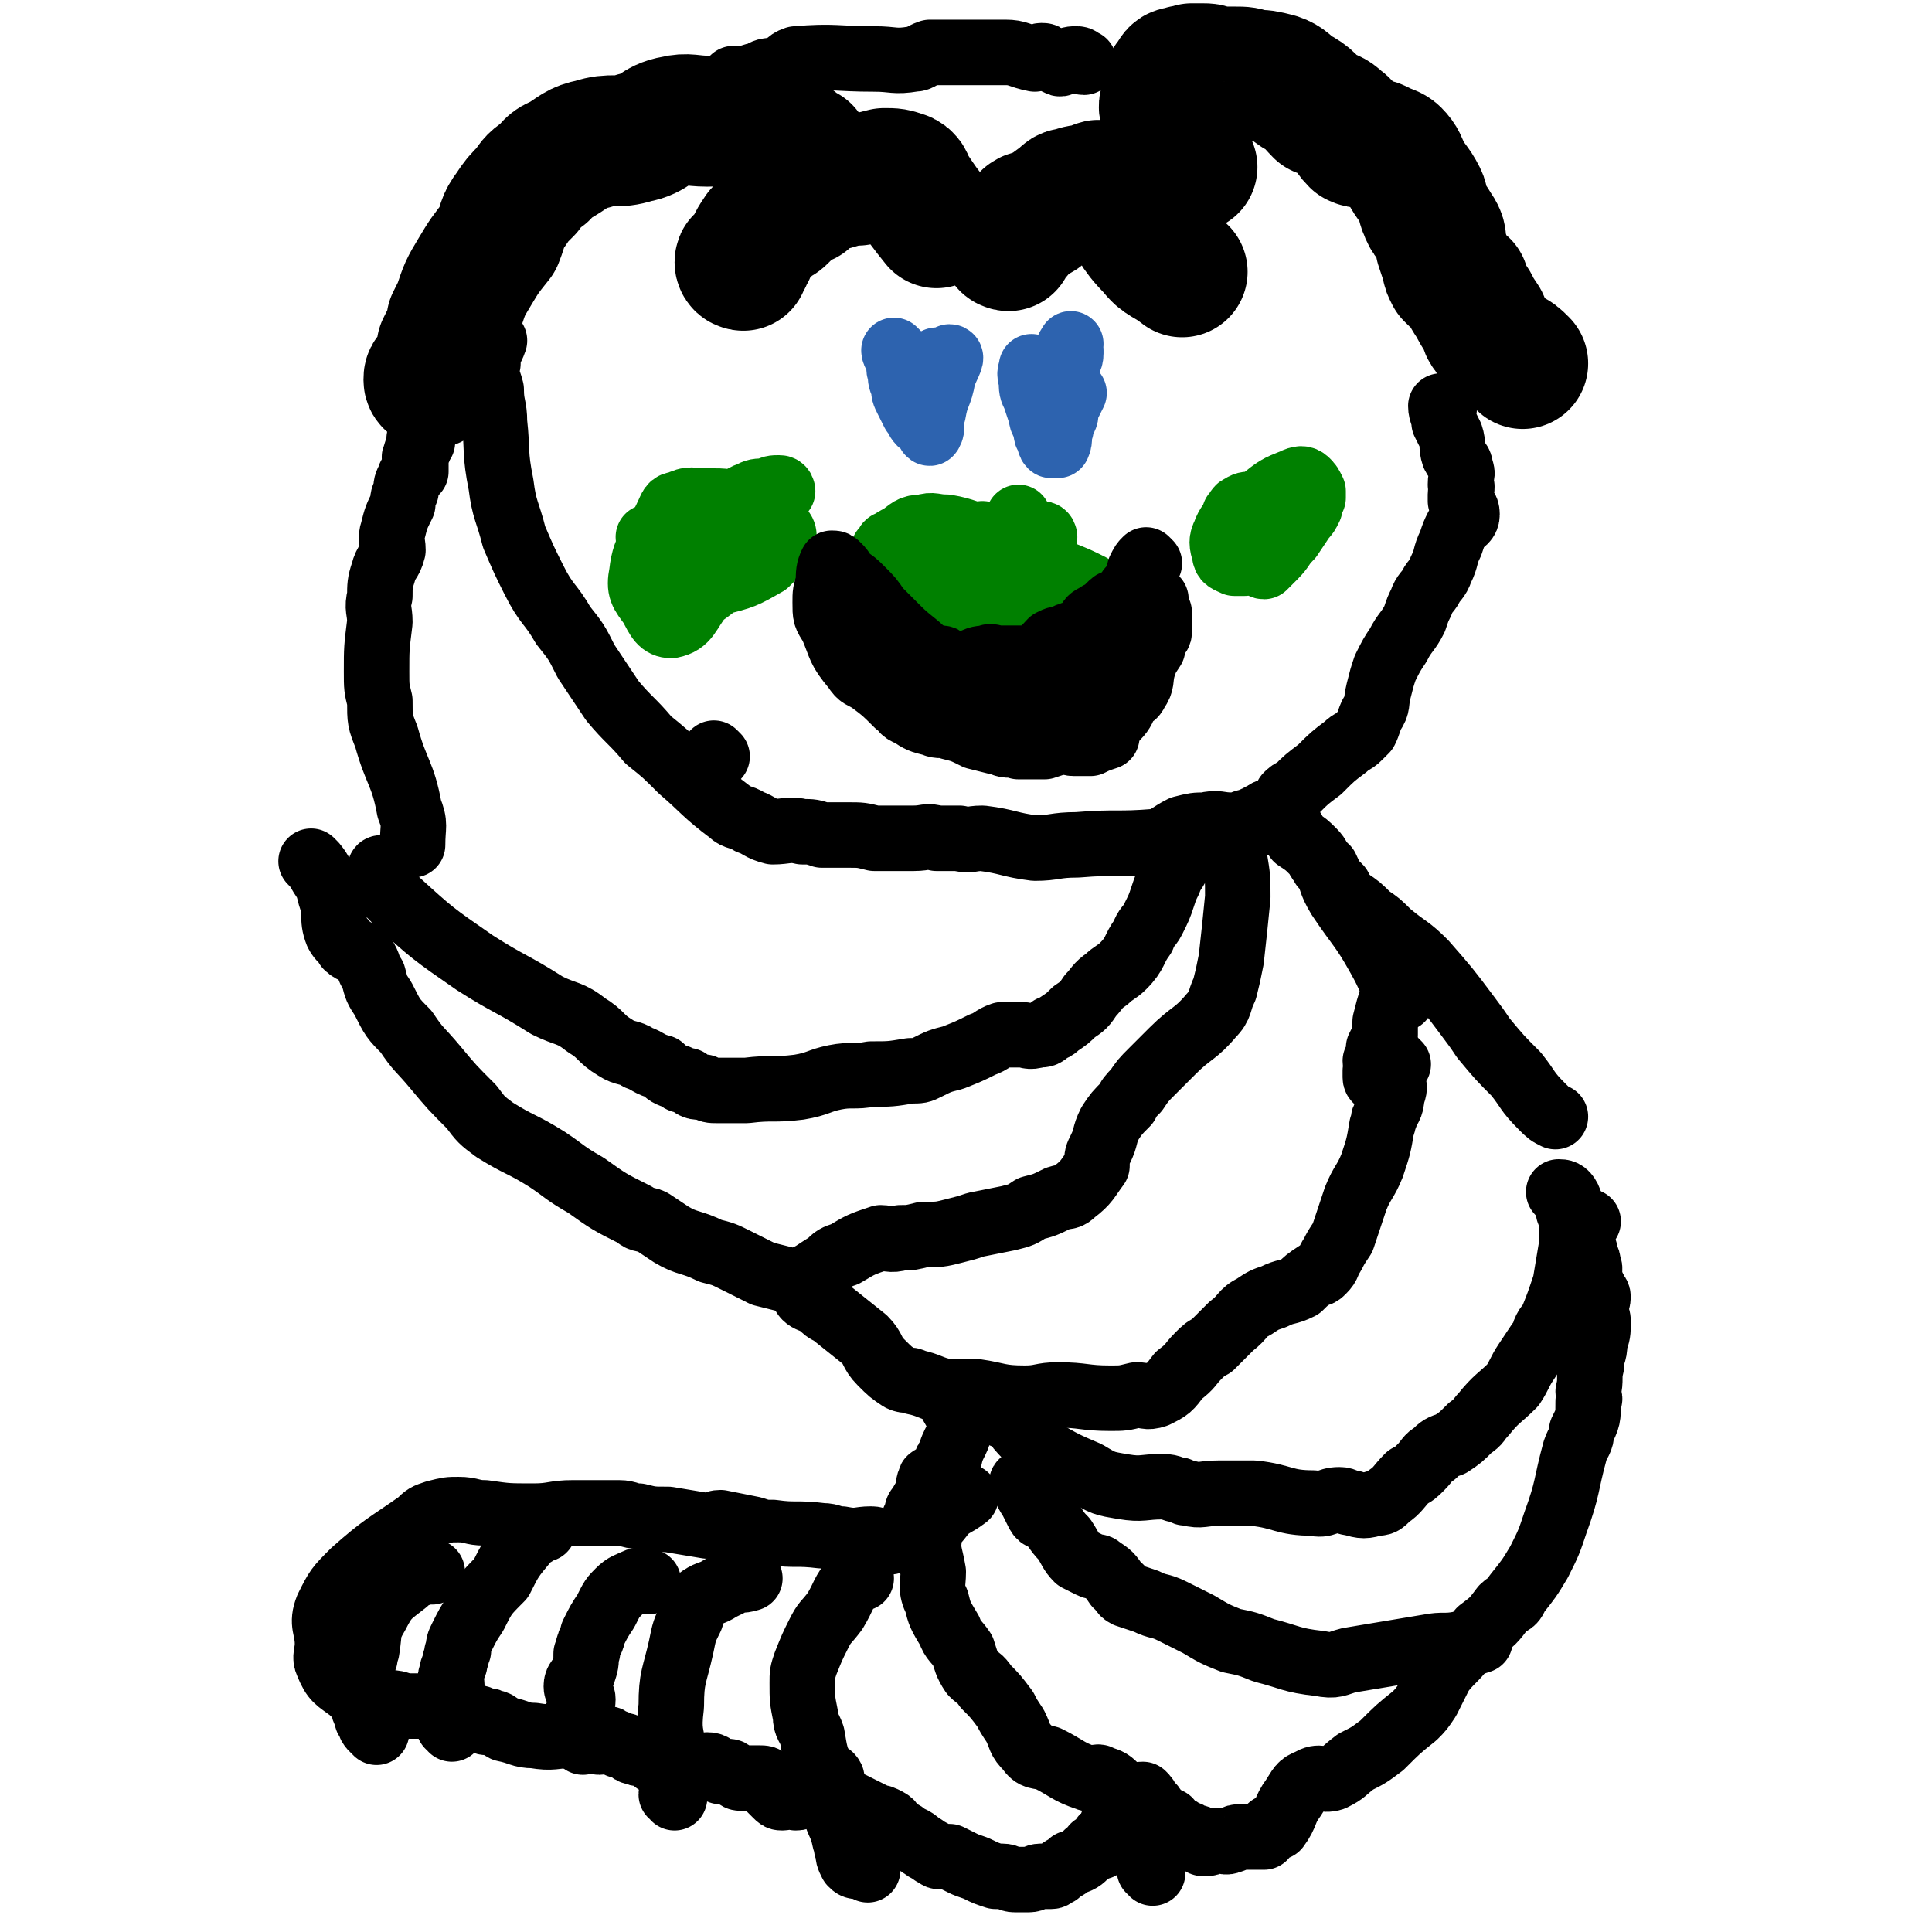
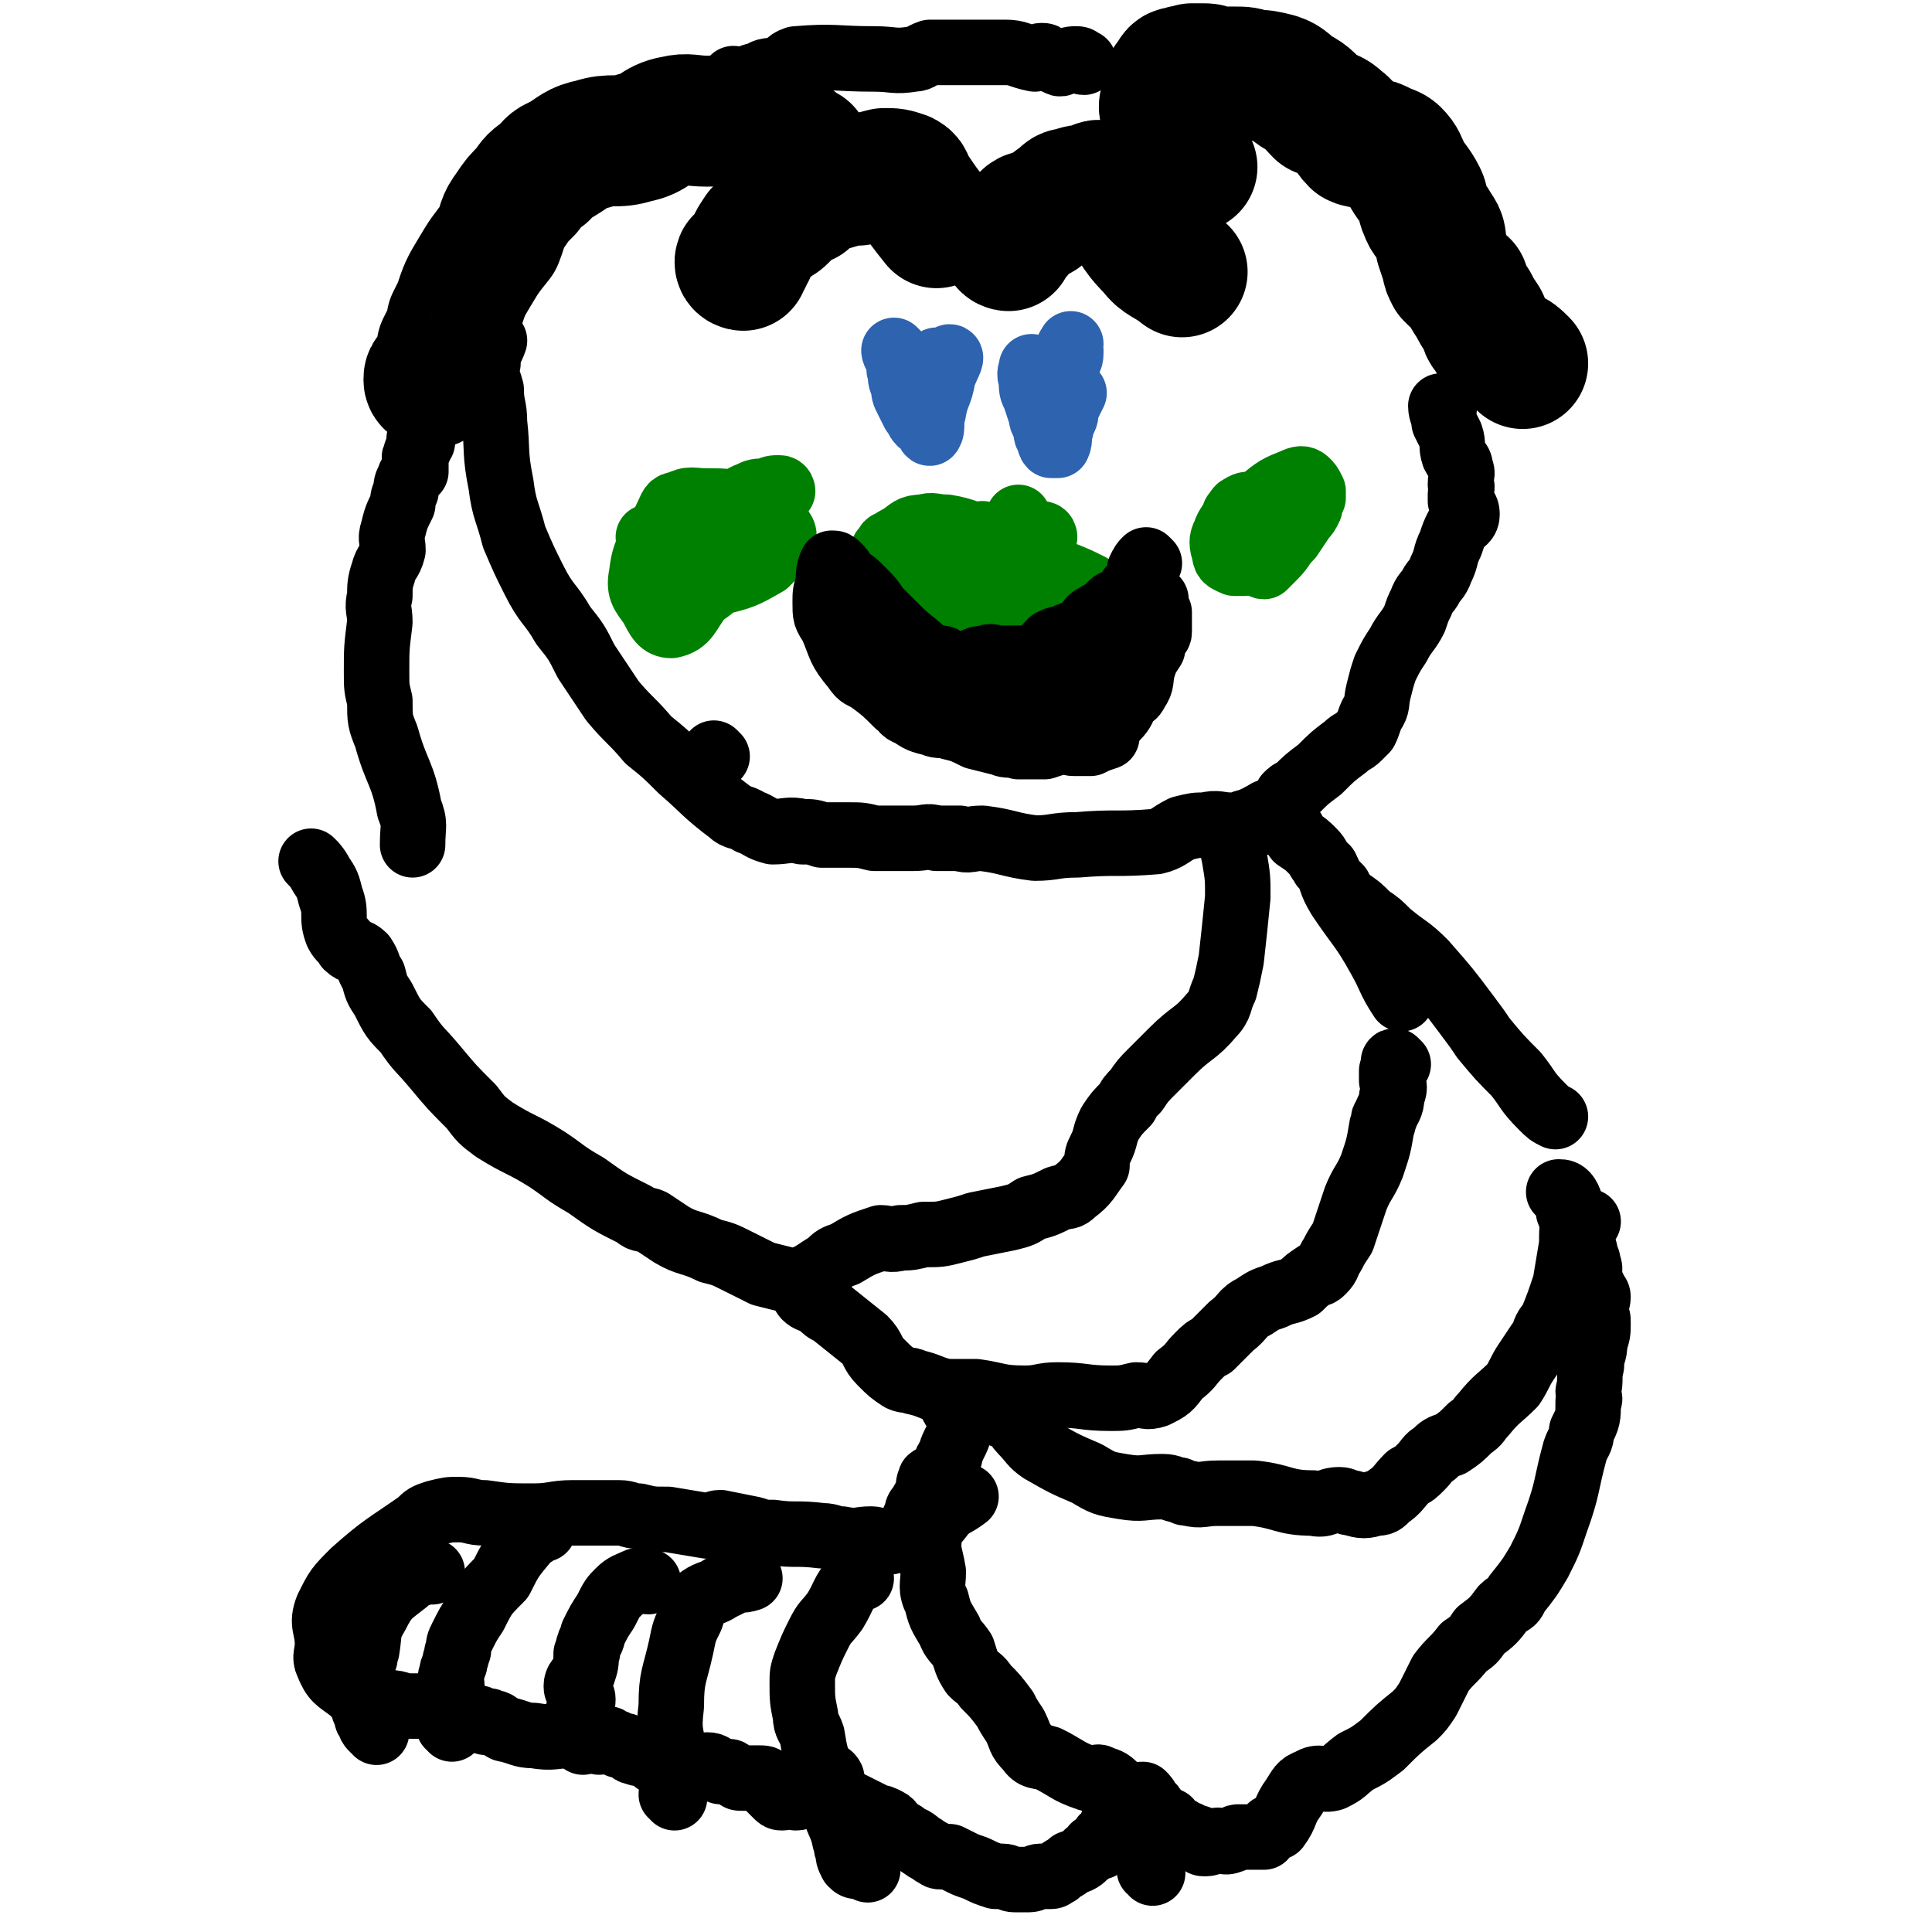
<svg xmlns="http://www.w3.org/2000/svg" viewBox="0 0 590 590" version="1.1">
  <g fill="none" stroke="#000000" stroke-width="40" stroke-linecap="round" stroke-linejoin="round">
    <path d="M132,117c0,0 -1,0 -1,-1 0,-1 0,-1 1,-2 1,-2 2,-2 3,-4 0,-1 0,-2 0,-3 0,-1 0,-1 0,-1 1,-2 1,-2 2,-4 1,-2 1,-2 1,-4 1,-2 1,-2 2,-4 2,-6 2,-6 5,-11 3,-5 3,-5 7,-10 2,-5 1,-5 4,-9 2,-3 2,-3 5,-6 2,-3 2,-3 5,-5 2,-2 2,-3 5,-4 5,-3 5,-4 10,-5 6,-2 7,0 13,-2 6,-1 6,-4 12,-5 4,-1 5,0 10,0 6,0 6,-1 13,-1 2,0 2,0 4,1 3,1 3,1 4,2 2,2 2,3 3,4 1,1 2,0 3,1 1,1 1,1 3,2 " />
    <path d="M227,81c0,0 -1,0 -1,-1 0,-1 1,0 2,-1 0,-1 0,-1 1,-2 1,-3 1,-3 3,-6 1,-1 1,-1 3,-2 1,-1 1,-1 2,-2 1,0 1,0 2,-1 1,-1 1,-1 2,-2 1,-1 0,-2 1,-3 1,-1 2,0 4,0 0,0 0,0 1,-1 1,-1 1,-1 3,-2 3,-2 3,-1 6,-2 3,-1 3,-1 6,-1 4,-1 4,-1 8,-2 3,0 3,0 6,1 2,1 1,2 2,3 4,6 4,6 8,11 " />
    <path d="M308,75c0,0 -1,0 -1,-1 1,-1 2,-1 3,-2 1,-1 1,-1 2,-3 1,-1 0,-1 1,-2 1,-1 1,-1 2,-1 1,-1 1,0 2,0 2,-1 2,-2 4,-3 1,-1 1,-1 3,-2 1,-1 1,-2 3,-2 3,-1 3,-1 6,-1 2,-1 2,-2 4,-1 3,1 3,2 5,5 5,7 4,8 10,14 3,4 4,3 9,7 " />
    <path d="M364,51c0,0 -1,0 -1,-1 0,0 0,-1 -1,-1 0,-1 0,-1 -1,-2 0,-2 0,-2 -1,-3 -1,-1 -1,0 -2,0 -1,-3 -1,-3 -1,-7 -1,-1 -1,-1 -1,-3 -1,-2 0,-2 0,-3 0,-2 0,-3 1,-5 0,-1 0,-1 1,-2 1,-2 1,-2 3,-2 1,-1 1,0 3,-1 1,0 1,0 3,0 2,0 2,0 4,1 3,0 3,0 6,0 3,0 3,0 6,1 3,0 3,0 7,1 3,1 3,2 6,4 4,2 4,3 7,6 3,1 4,1 6,3 3,2 2,3 5,6 2,1 2,0 5,1 1,0 1,0 3,1 2,1 3,1 4,2 2,2 2,3 3,5 2,4 3,4 5,8 1,2 0,2 1,4 1,3 2,3 3,5 2,3 2,3 2,6 1,3 1,3 2,6 0,1 0,1 1,3 2,2 2,2 4,3 1,3 1,3 3,6 1,2 1,2 3,5 1,2 0,2 2,4 1,2 1,2 3,4 1,1 1,1 3,2 2,1 2,1 4,3 " />
  </g>
  <g fill="none" stroke="#000000" stroke-width="20" stroke-linecap="round" stroke-linejoin="round">
    <path d="M225,25c0,0 -1,0 -1,-1 1,0 2,1 3,1 2,-1 2,-2 5,-2 2,-2 3,-1 6,-2 3,-1 2,-2 5,-3 12,-1 12,0 24,0 6,0 6,1 12,0 2,0 2,-1 5,-2 1,0 1,0 3,0 4,0 4,0 8,0 3,0 3,0 5,0 4,0 4,0 7,0 4,0 4,1 9,2 1,0 1,-1 2,-1 1,0 1,0 2,1 2,0 2,1 3,1 1,1 1,0 2,0 2,-1 2,-1 4,-1 1,0 1,1 2,1 " />
    <path d="M441,125c0,0 -1,-1 -1,-1 0,2 1,3 1,5 1,2 1,2 2,4 1,3 0,3 1,6 1,2 2,2 2,4 1,2 0,2 0,5 1,1 0,1 0,3 0,1 0,1 0,2 1,2 2,2 2,4 0,2 -1,2 -3,4 -1,2 -1,2 -2,5 -2,4 -1,4 -3,8 -1,3 -2,3 -3,5 -1,2 -2,2 -3,5 -1,2 -1,2 -2,5 -2,4 -3,4 -5,8 -2,3 -2,3 -4,7 -1,3 -1,3 -2,7 -1,4 0,4 -2,7 -1,2 -1,3 -2,5 -1,1 -1,1 -2,2 -2,2 -2,1 -4,3 -4,3 -4,3 -8,7 -4,3 -4,3 -7,6 -2,1 -2,1 -3,2 -1,2 -1,3 -2,4 -1,1 -2,0 -3,1 -1,0 -1,0 -2,1 -1,0 -1,0 -2,1 -1,0 -1,0 -2,1 -2,0 -2,0 -3,1 -2,0 -2,0 -3,0 -4,0 -4,-1 -8,0 -3,0 -3,0 -7,1 -4,2 -4,3 -8,4 -12,1 -12,0 -24,1 -7,0 -7,1 -13,1 -8,-1 -8,-2 -16,-3 -4,0 -4,1 -7,0 -3,0 -3,0 -7,0 -3,-1 -3,0 -7,0 -6,0 -6,0 -12,0 -4,-1 -4,-1 -8,-1 -4,0 -4,0 -8,0 -3,-1 -3,-1 -6,-1 -4,-1 -5,0 -9,0 -4,-1 -4,-2 -7,-3 -3,-2 -4,-1 -6,-3 -8,-6 -8,-7 -15,-13 -5,-5 -5,-5 -10,-9 -5,-6 -6,-6 -11,-12 -4,-6 -4,-6 -8,-12 -3,-6 -3,-6 -7,-11 -4,-7 -5,-6 -9,-14 -3,-6 -3,-6 -6,-13 -2,-8 -3,-8 -4,-16 -2,-10 -1,-10 -2,-19 0,-5 -1,-5 -1,-10 -1,-4 -2,-4 -1,-8 0,-4 1,-4 2,-7 " />
    <path d="M129,135c0,0 0,-1 -1,-1 0,1 0,2 0,3 -1,1 -1,1 -1,2 -1,1 0,1 0,2 0,1 0,2 0,3 -1,1 -2,1 -2,2 -1,2 -1,2 -1,4 -1,2 -1,2 -1,4 -2,4 -2,4 -3,8 -1,3 0,3 0,6 -1,4 -2,3 -3,7 -1,3 -1,4 -1,7 -1,4 0,4 0,8 -1,8 -1,8 -1,15 0,5 0,5 1,9 0,6 0,6 2,11 3,11 5,11 7,22 2,5 1,5 1,11 " />
-     <path d="M362,255c0,0 -1,-1 -1,-1 0,1 1,1 1,3 -1,1 -1,1 -2,2 0,2 0,2 0,4 -1,3 -2,3 -3,6 -1,2 -1,2 -2,5 -1,3 -1,3 -3,7 -1,2 -2,2 -3,5 -3,4 -2,5 -6,9 -2,2 -3,2 -5,4 -3,2 -3,3 -5,5 -2,3 -2,3 -5,5 -2,2 -2,2 -5,4 -1,1 -1,1 -2,1 -2,2 -2,2 -4,2 -3,1 -3,0 -5,0 -3,0 -3,0 -6,0 -3,1 -3,2 -6,3 -4,2 -4,2 -9,4 -4,1 -4,1 -8,3 -2,1 -2,1 -5,1 -6,1 -6,1 -12,1 -5,1 -6,0 -11,1 -5,1 -5,2 -11,3 -8,1 -8,0 -16,1 -4,0 -4,0 -9,0 -2,0 -2,0 -4,-1 -3,0 -3,0 -5,-2 -2,0 -2,0 -3,-1 -3,-1 -3,-1 -5,-3 -4,-1 -4,-2 -7,-3 -3,-2 -4,-1 -7,-3 -5,-3 -4,-4 -9,-7 -5,-4 -6,-3 -12,-6 -11,-7 -11,-6 -22,-13 -13,-9 -13,-9 -24,-19 -3,-3 -3,-3 -5,-6 0,-2 -1,-2 0,-3 0,-1 0,-1 1,-1 1,0 1,0 1,1 " />
    <path d="M96,264c0,0 -1,-1 -1,-1 1,1 2,2 3,4 2,3 2,3 3,7 2,5 0,6 2,11 1,2 2,2 3,4 2,2 3,1 5,3 2,3 1,3 3,6 1,4 1,4 3,7 3,6 3,6 7,10 4,6 4,5 9,11 5,6 5,6 11,12 3,4 3,4 7,7 8,5 8,4 16,9 6,4 5,4 12,8 7,5 7,5 15,9 2,2 3,1 5,2 3,2 3,2 6,4 5,3 6,2 12,5 4,1 4,1 8,3 4,2 4,2 8,4 4,1 4,1 8,2 1,1 2,1 3,0 5,-2 4,-2 9,-5 2,-2 2,-2 5,-3 5,-3 5,-3 11,-5 2,0 3,1 6,0 3,0 3,0 7,-1 5,0 5,0 9,-1 4,-1 4,-1 7,-2 5,-1 5,-1 10,-2 4,-1 4,-1 7,-3 4,-1 4,-1 8,-3 3,-1 3,0 5,-2 4,-3 4,-4 7,-8 0,0 0,0 0,-1 0,-2 0,-2 1,-4 2,-4 1,-4 3,-8 2,-3 2,-3 5,-6 1,-2 1,-2 3,-4 2,-3 2,-3 5,-6 3,-3 3,-3 6,-6 6,-6 7,-5 12,-11 3,-3 2,-4 4,-8 1,-4 1,-4 2,-9 1,-9 1,-9 2,-19 0,-6 0,-6 -1,-12 -1,-5 -1,-5 -2,-9 0,0 0,0 0,0 " />
    <path d="M388,249c0,0 -1,-1 -1,-1 0,1 0,2 2,3 1,1 2,0 4,1 2,1 2,2 3,4 3,2 3,2 5,4 2,2 1,2 3,4 0,1 0,0 1,1 2,4 1,4 4,9 6,9 7,9 12,18 4,7 3,7 7,13 " />
    <path d="M427,325c0,0 -1,-1 -1,-1 -1,0 0,1 -1,3 0,1 0,1 0,3 1,2 1,2 0,5 0,3 -1,3 -2,6 -1,1 0,1 -1,3 -1,6 -1,6 -3,12 -2,5 -3,5 -5,10 -2,6 -2,6 -4,12 -2,3 -2,3 -3,5 -2,3 -1,3 -3,5 -1,1 -1,1 -2,1 -3,2 -3,2 -5,4 -4,2 -4,1 -8,3 -3,1 -3,1 -6,3 -4,2 -3,3 -7,6 -3,3 -3,3 -6,6 -2,1 -2,1 -4,3 -3,3 -2,3 -6,6 -3,4 -3,4 -7,6 -3,1 -3,0 -6,0 -4,1 -4,1 -8,1 -8,0 -8,-1 -16,-1 -5,0 -5,1 -10,1 -8,0 -8,-1 -15,-2 -5,0 -5,0 -9,0 -5,-1 -5,-2 -10,-3 -1,-1 -2,0 -4,-1 -3,-2 -3,-2 -6,-5 -3,-3 -2,-4 -5,-7 -5,-4 -5,-4 -10,-8 -2,-1 -2,-1 -4,-3 -2,-1 -3,-1 -4,-2 -1,-1 0,-1 -1,-2 0,0 0,0 -1,-1 " />
-     <path d="M421,330c0,0 -1,0 -1,-1 0,-1 0,-1 0,-2 1,-1 0,-1 0,-3 1,-2 1,-2 1,-4 1,-2 1,-2 2,-4 0,-2 0,-2 0,-4 1,-4 1,-4 2,-7 " />
    <path d="M304,431c0,0 -1,-1 -1,-1 1,0 1,2 3,2 1,1 1,0 2,0 3,2 2,3 4,5 3,3 3,4 6,6 7,4 7,4 14,7 5,3 5,3 11,4 6,1 6,0 12,0 3,0 3,1 5,1 2,1 2,1 3,1 4,1 4,0 9,0 5,0 5,0 11,0 9,1 9,3 18,3 4,1 4,-1 8,-1 2,0 2,1 4,1 3,1 4,1 7,0 2,0 2,0 4,-2 3,-2 3,-3 6,-6 2,-1 2,-1 4,-3 2,-2 2,-3 4,-4 2,-2 2,-2 5,-3 3,-2 3,-2 6,-5 3,-2 2,-2 4,-4 4,-5 5,-5 9,-9 2,-3 2,-4 4,-7 2,-3 2,-3 4,-6 2,-2 1,-2 2,-4 1,-2 2,-2 2,-3 2,-5 2,-5 4,-11 1,-6 1,-6 2,-12 0,-4 0,-6 1,-8 1,-1 2,1 4,1 " />
-     <path d="M313,454c0,0 -1,-2 -1,-1 1,1 1,2 3,5 1,2 1,2 2,4 1,2 2,1 3,2 3,3 2,3 5,6 2,3 2,4 4,6 2,1 2,1 4,2 2,1 2,0 3,1 3,2 3,2 5,5 2,1 1,2 3,3 3,1 3,1 6,2 4,2 4,1 8,3 4,2 4,2 8,4 5,3 5,3 10,5 5,1 5,1 10,3 8,2 8,3 17,4 5,1 5,0 9,-1 12,-2 12,-2 24,-4 5,-1 5,0 10,-1 3,0 3,0 6,-1 " />
    <path d="M352,572c0,-1 -1,-1 -1,-1 0,-1 1,-1 1,-2 -1,-1 -1,-1 -2,-2 0,-2 0,-2 0,-3 -1,-1 0,-1 0,-2 -1,-2 -2,-2 -3,-4 -2,-1 -2,-1 -3,-3 -1,-1 0,-1 0,-3 -1,-1 -1,-1 -2,-3 -1,-1 0,-2 -1,-3 -2,-2 -2,-2 -5,-3 -1,-1 -2,1 -4,0 -6,-2 -6,-3 -12,-6 -3,-1 -4,0 -6,-3 -3,-3 -2,-3 -4,-7 -2,-3 -2,-3 -3,-5 -3,-4 -3,-4 -6,-7 -2,-3 -2,-2 -4,-4 -2,-3 -2,-4 -3,-7 -2,-3 -3,-3 -4,-6 -3,-5 -3,-5 -4,-9 -2,-4 -1,-5 -1,-9 -1,-6 -2,-6 -1,-12 1,-3 2,-3 4,-6 3,-3 3,-2 7,-5 " />
    <path d="M265,571c0,-1 0,-1 -1,-1 -1,-1 -1,0 -1,0 -2,0 -2,0 -3,-1 -1,-2 -1,-2 -1,-4 -1,-1 0,-1 -1,-3 -1,-5 -2,-5 -3,-9 -1,-5 0,-6 -1,-10 -1,-2 -2,0 -3,-2 -2,-5 -2,-5 -3,-11 -1,-3 -2,-3 -2,-6 -1,-5 -1,-5 -1,-10 0,-3 0,-3 1,-6 2,-5 2,-5 4,-9 2,-4 2,-3 5,-7 3,-5 2,-5 6,-10 1,-1 1,0 2,0 " />
    <path d="M206,549c0,-1 -1,-1 -1,-1 0,-1 1,-1 1,-2 0,-1 0,-1 0,-2 0,-1 0,-1 0,-2 0,-3 0,-3 0,-6 -1,-7 -2,-7 -1,-15 0,-9 1,-9 3,-18 1,-5 1,-5 3,-9 1,-3 1,-4 3,-6 3,-2 3,-1 6,-3 2,-1 2,-1 4,-2 2,-1 2,0 5,-1 " />
    <path d="M178,532c0,-1 -1,-1 -1,-1 0,-1 1,-1 1,-2 -1,-1 -1,-1 -2,-3 0,-2 0,-2 1,-4 0,-1 1,-1 1,-3 0,-2 -2,-2 -2,-4 0,-2 1,-2 2,-4 1,-3 1,-3 1,-6 1,-1 0,-1 1,-3 0,-1 1,-1 1,-3 2,-4 2,-4 4,-7 2,-4 2,-4 4,-6 2,-2 3,-2 5,-3 2,-1 2,0 4,0 " />
    <path d="M138,528c0,-1 -1,-1 -1,-1 0,-1 1,-1 1,-2 0,-2 0,-2 0,-3 0,-2 0,-2 0,-3 0,-2 0,-2 0,-4 0,-2 -1,-2 0,-4 0,-2 1,-2 1,-4 1,-2 0,-2 1,-3 0,-2 0,-2 1,-4 2,-4 2,-4 4,-7 3,-6 3,-6 8,-11 3,-6 3,-6 8,-12 2,-2 2,-1 4,-3 1,0 1,0 1,0 " />
    <path d="M115,529c0,-1 0,-1 -1,-1 -1,-1 -1,-1 -1,-2 -1,-1 -1,-1 -1,-2 -1,-2 -1,-2 -1,-3 -1,-3 -1,-3 -1,-5 0,-2 -1,-2 0,-4 0,-2 1,-2 1,-5 1,-1 0,-1 1,-3 1,-6 0,-6 3,-11 3,-6 4,-6 9,-10 2,-2 3,-2 6,-3 1,0 1,0 2,0 " />
    <path d="M409,271c0,0 -1,-1 -1,-1 0,1 1,2 2,3 1,1 1,1 2,2 3,2 3,2 6,5 3,2 3,2 6,5 6,5 6,4 11,9 7,8 7,8 13,16 3,4 3,4 5,7 5,6 5,6 10,11 4,5 3,5 8,10 2,2 2,2 4,3 " />
    <path d="M477,365c0,0 -1,-1 -1,-1 1,0 2,0 3,2 1,2 0,2 0,4 1,3 2,3 3,6 1,2 1,3 2,6 0,2 1,2 1,4 1,2 0,2 0,4 1,2 1,2 2,4 0,1 1,1 1,2 0,2 -1,2 -1,5 1,2 1,1 1,3 0,3 0,3 -1,6 0,4 -1,3 -1,7 -1,4 0,4 -1,8 0,2 1,2 0,3 0,5 0,5 -2,9 0,3 -1,3 -2,6 -3,11 -2,11 -6,22 -2,6 -2,6 -5,12 -3,5 -3,5 -7,10 -1,3 -2,2 -4,4 -3,4 -3,4 -7,7 -2,3 -2,3 -5,5 -3,4 -4,4 -7,8 -2,4 -2,4 -4,8 -2,3 -2,3 -4,5 -5,4 -5,4 -10,9 -4,3 -4,3 -8,5 -4,3 -3,3 -7,5 -3,1 -4,-1 -7,1 -3,1 -3,2 -5,5 -3,4 -2,5 -5,9 0,0 -1,0 -2,0 -1,1 -1,2 -2,3 -1,0 -1,0 -3,0 -1,0 -1,0 -2,0 -2,0 -2,0 -3,0 -1,0 -1,1 -2,1 -2,1 -2,0 -4,0 -2,0 -2,1 -4,1 -1,0 -1,0 -1,-1 -1,-1 -2,-1 -3,-1 -1,-1 -1,-1 -2,-1 -1,-1 -1,-1 -2,-1 -2,-1 -2,-1 -3,-3 -2,-1 -2,-1 -4,-2 -1,-1 0,-2 -2,-3 -1,-2 -1,-2 -2,-3 -1,0 -1,0 -2,1 0,1 0,1 -1,2 -1,2 -1,2 -3,4 0,1 0,2 -1,3 -1,0 -1,-1 -2,-1 -1,0 0,1 -1,2 0,2 -1,1 -2,2 0,1 0,2 -1,3 0,0 -1,0 -2,0 -1,1 0,1 -2,2 -2,2 -2,2 -5,3 -2,2 -2,1 -4,3 -1,0 -1,1 -2,1 -2,0 -2,0 -3,0 -2,0 -2,1 -4,1 -2,0 -2,0 -4,0 -2,0 -2,-1 -4,-1 -1,0 -1,0 -2,0 -3,-1 -3,-1 -5,-2 -2,-1 -3,-1 -5,-2 -2,-1 -2,-1 -4,-2 -1,0 -2,0 -3,0 -1,0 -1,-1 -2,-1 -1,-1 -2,-1 -3,-2 -2,-1 -2,-2 -5,-3 -1,-1 -1,-1 -3,-2 -2,-1 -1,-2 -3,-3 -2,-1 -2,-1 -3,-1 -2,-1 -2,-1 -4,-2 -2,-1 -2,-1 -4,-2 -3,-1 -3,-1 -6,-2 -1,0 -1,0 -3,-1 -2,0 -2,0 -4,0 -1,0 -1,0 -1,0 -2,0 -1,1 -3,1 0,0 0,-1 -1,-1 -2,0 -2,1 -3,1 -1,0 -1,0 -2,-1 -1,-1 -1,-1 -2,-2 0,-1 0,-2 -1,-2 0,-1 -1,-1 -2,-1 -1,0 -1,0 -2,0 -1,0 -1,0 -2,0 -1,0 -1,0 -1,0 -2,0 -1,0 -3,-1 -1,-1 -1,-1 -2,-1 -1,0 -1,0 -2,0 -2,-1 -2,-2 -4,-2 -2,0 -2,1 -4,1 -3,0 -3,0 -5,-1 -2,0 -2,-1 -4,-1 -1,0 -1,0 -2,0 -1,0 -1,0 -1,-1 -2,-1 -2,-1 -3,-1 -1,-1 -2,0 -3,-1 -1,0 -1,0 -2,-1 -1,-1 -1,-1 -3,-1 -1,-1 -1,-1 -2,-1 -1,-1 -1,-1 -2,-1 -1,0 -1,1 -2,1 -1,0 0,-1 -2,-1 -1,-1 -1,-1 -3,-1 -2,0 -2,0 -4,0 -5,0 -5,1 -11,0 -4,0 -4,-1 -9,-2 -2,-1 -2,-2 -4,-2 -1,-1 -1,0 -1,0 -1,0 -1,0 -2,-1 -2,-1 -2,0 -3,-1 -2,0 -2,0 -4,-1 -2,-1 -2,-1 -4,-1 -3,-1 -3,-1 -7,-1 -2,0 -2,0 -4,0 -3,0 -3,-1 -6,-1 -3,-1 -3,0 -6,-1 -3,-1 -4,-1 -6,-3 -4,-3 -5,-3 -7,-8 -1,-2 0,-3 0,-6 0,-5 -2,-6 0,-11 3,-6 3,-6 8,-11 9,-8 10,-8 20,-15 2,-2 2,-2 5,-3 4,-1 4,-1 7,-1 4,0 4,1 8,1 7,1 7,1 15,1 6,0 6,-1 12,-1 7,0 7,0 14,0 3,0 3,1 6,1 4,1 4,1 9,1 6,1 6,1 12,2 2,0 2,-1 4,-1 5,1 5,1 10,2 3,1 3,1 6,1 7,1 7,0 15,1 3,0 3,1 6,1 5,1 5,0 9,0 2,0 2,1 4,1 3,0 3,-1 6,-1 1,-1 1,0 1,-1 1,-1 0,-1 1,-2 0,-1 0,-1 1,-2 0,-1 0,-1 1,-2 0,-2 0,-2 1,-3 1,-2 1,-2 2,-3 1,-2 0,-3 1,-5 0,-1 1,0 2,-1 1,-1 1,-1 2,-2 1,-1 1,-1 1,-2 0,-1 0,-1 1,-2 1,-5 3,-5 3,-10 0,-4 -2,-4 -3,-8 " />
  </g>
  <g fill="none" stroke="#008000" stroke-width="20" stroke-linecap="round" stroke-linejoin="round">
    <path d="M239,150c0,0 0,-1 -1,-1 -2,0 -2,0 -4,1 -3,0 -3,0 -5,1 -3,1 -3,2 -5,4 -4,2 -4,1 -7,3 -5,3 -6,3 -9,8 -3,4 -3,4 -5,9 0,0 0,1 1,1 7,1 8,3 15,2 8,-2 8,-2 15,-6 3,-3 4,-4 5,-7 1,-2 0,-3 -2,-5 -4,-3 -5,-4 -10,-5 -5,-2 -5,-2 -11,-2 -5,0 -5,-1 -9,1 -2,0 -2,1 -3,3 -4,9 -7,9 -8,18 -1,5 0,6 3,10 2,4 3,6 6,6 5,-1 5,-4 9,-9 4,-3 5,-3 7,-8 2,-2 1,-3 2,-5 0,-1 0,-1 0,-2 -1,-2 -1,-2 -2,-4 -3,-2 -3,-3 -6,-4 -3,0 -3,2 -6,3 -5,1 -5,1 -10,2 -1,0 -1,0 -1,0 " />
    <path d="M319,164c0,0 0,-1 -1,-1 -1,0 -1,1 -2,2 0,0 -1,0 -2,1 -1,0 -1,0 -3,1 -6,0 -6,0 -11,1 -13,2 -13,2 -25,5 -2,1 -4,1 -4,2 -1,2 0,3 2,4 11,4 12,5 23,7 16,2 17,0 33,0 4,0 4,-1 8,-1 0,0 0,0 0,0 0,-1 0,-2 0,-2 -2,-2 -2,-2 -4,-4 -4,-2 -4,-2 -9,-4 -8,-4 -9,-4 -17,-8 -3,-1 -3,-1 -6,-3 0,0 0,0 0,0 0,0 -1,-1 -1,-1 0,0 1,1 1,1 -6,-1 -6,-2 -12,-3 -4,0 -4,-1 -7,0 -4,0 -4,1 -7,3 0,0 0,0 0,0 -2,1 -2,1 -3,2 -1,0 -1,0 -1,1 -1,1 -2,1 -1,2 1,1 2,1 5,1 10,2 10,2 21,2 4,-1 5,-1 9,-3 1,-1 1,-1 3,-3 1,-1 1,-2 2,-3 0,-1 0,-1 1,-2 0,-1 0,-2 0,-3 0,0 0,1 0,1 0,0 0,0 0,0 " />
    <path d="M393,157c0,0 0,-1 -1,-1 -1,0 -1,0 -2,1 -1,1 -1,1 -2,3 -1,2 -1,2 -2,4 0,1 0,1 -1,3 0,1 -1,1 -1,2 0,1 0,1 1,2 0,1 0,2 1,2 1,-1 2,-2 3,-3 3,-3 2,-3 5,-6 2,-3 2,-3 4,-6 1,-1 1,-1 2,-3 0,-2 0,-2 1,-3 0,-1 0,-1 0,-2 -1,-2 -1,-2 -2,-3 -1,-1 -2,-1 -4,0 -5,2 -5,2 -10,6 -2,2 -2,2 -3,4 -1,3 -1,3 0,5 0,1 0,2 1,2 1,0 1,-1 2,-1 1,-1 1,-1 2,-2 0,-1 0,-2 0,-3 -1,-1 -2,-1 -3,-2 -1,-1 -1,-1 -2,-2 -1,0 -2,0 -3,1 -1,0 -1,1 -2,2 -1,3 -2,3 -3,6 -1,2 -1,3 0,6 0,2 1,2 3,3 1,0 1,0 3,0 " />
  </g>
  <g fill="none" stroke="#2D63AF" stroke-width="20" stroke-linecap="round" stroke-linejoin="round">
    <path d="M274,108c0,0 -1,-1 -1,-1 0,1 1,2 2,4 0,1 -1,1 0,3 0,2 0,2 1,4 0,2 0,2 1,4 1,2 1,2 2,4 1,1 1,2 2,3 1,0 2,0 2,-1 1,-3 1,-4 2,-7 0,-5 1,-5 1,-9 0,-1 0,-2 0,-2 -1,1 -1,2 -2,3 -1,5 -1,6 -1,11 -1,3 -1,3 0,6 0,1 1,3 1,2 1,-1 0,-3 1,-6 1,-6 2,-5 3,-11 1,-3 3,-6 2,-6 0,0 -2,3 -3,7 -1,1 -1,1 -2,3 -1,3 -1,3 -1,6 0,0 0,0 0,1 " />
    <path d="M316,113c0,0 -1,-1 -1,-1 0,1 -1,2 0,4 0,3 0,3 1,5 1,3 1,3 2,6 0,2 1,2 1,3 1,1 0,3 1,3 0,0 1,-1 2,-2 1,-6 1,-6 2,-12 1,-4 1,-4 2,-7 0,-2 1,-2 1,-4 0,0 0,0 0,-1 -1,0 0,-2 0,-2 -2,3 -2,5 -4,10 -1,2 -2,2 -2,5 -1,6 0,6 0,12 0,2 -1,3 0,4 0,0 1,0 2,0 1,-2 0,-3 1,-5 0,-2 0,-2 1,-3 1,-2 0,-2 1,-4 1,-2 1,-2 2,-4 " />
  </g>
  <g fill="none" stroke="#000000" stroke-width="20" stroke-linecap="round" stroke-linejoin="round">
    <path d="M351,172c0,0 -1,-1 -1,-1 -1,1 -1,1 -2,3 0,2 0,2 -1,4 0,1 -1,1 -2,2 -1,2 -1,2 -2,4 -1,0 -1,0 -2,0 -1,0 -1,0 -2,1 -1,1 -1,1 -2,2 -1,1 -1,0 -2,1 -2,1 -2,1 -3,3 -1,1 -1,1 -2,2 -2,1 -2,0 -3,1 -1,0 -1,0 -1,1 -3,0 -3,0 -5,1 -4,4 -3,5 -7,9 -2,1 -2,0 -4,2 -2,1 -1,3 -3,4 -3,1 -3,0 -6,0 -2,-1 -3,-1 -4,-1 -4,-2 -5,-2 -8,-5 -3,-2 -3,-2 -6,-5 -4,-4 -5,-4 -9,-8 -3,-3 -3,-3 -6,-6 -2,-3 -2,-3 -5,-6 -2,-2 -2,-2 -5,-4 -1,-2 -1,-2 -2,-3 -1,-1 -1,-1 -2,-1 -1,2 -1,3 -1,6 -1,3 -1,3 -1,6 0,4 0,4 2,7 3,7 2,7 7,13 2,3 2,2 5,4 4,3 4,3 8,7 2,1 1,2 4,3 3,2 3,2 7,3 2,1 2,0 5,1 4,1 4,1 8,3 4,1 4,1 8,2 2,1 2,0 5,1 2,0 2,0 4,0 2,0 2,0 4,0 3,-1 3,-1 6,-2 1,0 1,1 3,1 2,0 2,0 5,0 2,-1 2,-1 5,-2 " />
    <path d="M329,224c0,0 -1,-1 -1,-1 2,-1 3,0 5,-1 3,0 3,0 5,-1 2,-1 2,-1 3,-2 2,-2 2,-3 3,-5 2,-2 2,-1 3,-3 2,-3 1,-3 2,-7 1,-3 1,-3 3,-6 0,-2 0,-2 1,-3 0,-1 1,-1 1,-2 0,-1 0,-1 0,-2 0,-1 0,-1 0,-2 0,-1 0,-1 0,-2 -1,-1 -1,-1 -2,-2 0,-1 1,-1 1,-2 -1,0 -2,0 -3,1 -1,0 -1,0 -2,1 -1,0 -2,0 -4,1 -1,1 0,2 -2,3 -3,3 -4,2 -7,5 -4,5 -4,5 -8,10 -3,3 -3,3 -6,6 -2,4 -2,4 -4,7 -1,1 -1,1 -1,1 1,0 1,0 3,0 1,-1 1,0 2,0 2,-1 1,-2 3,-3 2,-1 3,1 4,0 4,-3 4,-3 7,-7 1,-1 1,-1 1,-2 0,-1 0,-1 0,-2 -2,-1 -3,0 -5,-1 -5,-1 -5,-1 -11,-1 -4,-1 -4,0 -8,-1 -4,0 -4,0 -7,0 -2,0 -2,-1 -4,0 -4,0 -4,2 -7,2 -3,0 -3,-1 -5,-1 -1,-1 -1,-1 -2,-1 0,0 0,1 1,1 " />
    <path d="M219,231c0,0 -1,-1 -1,-1 " />
  </g>
</svg>